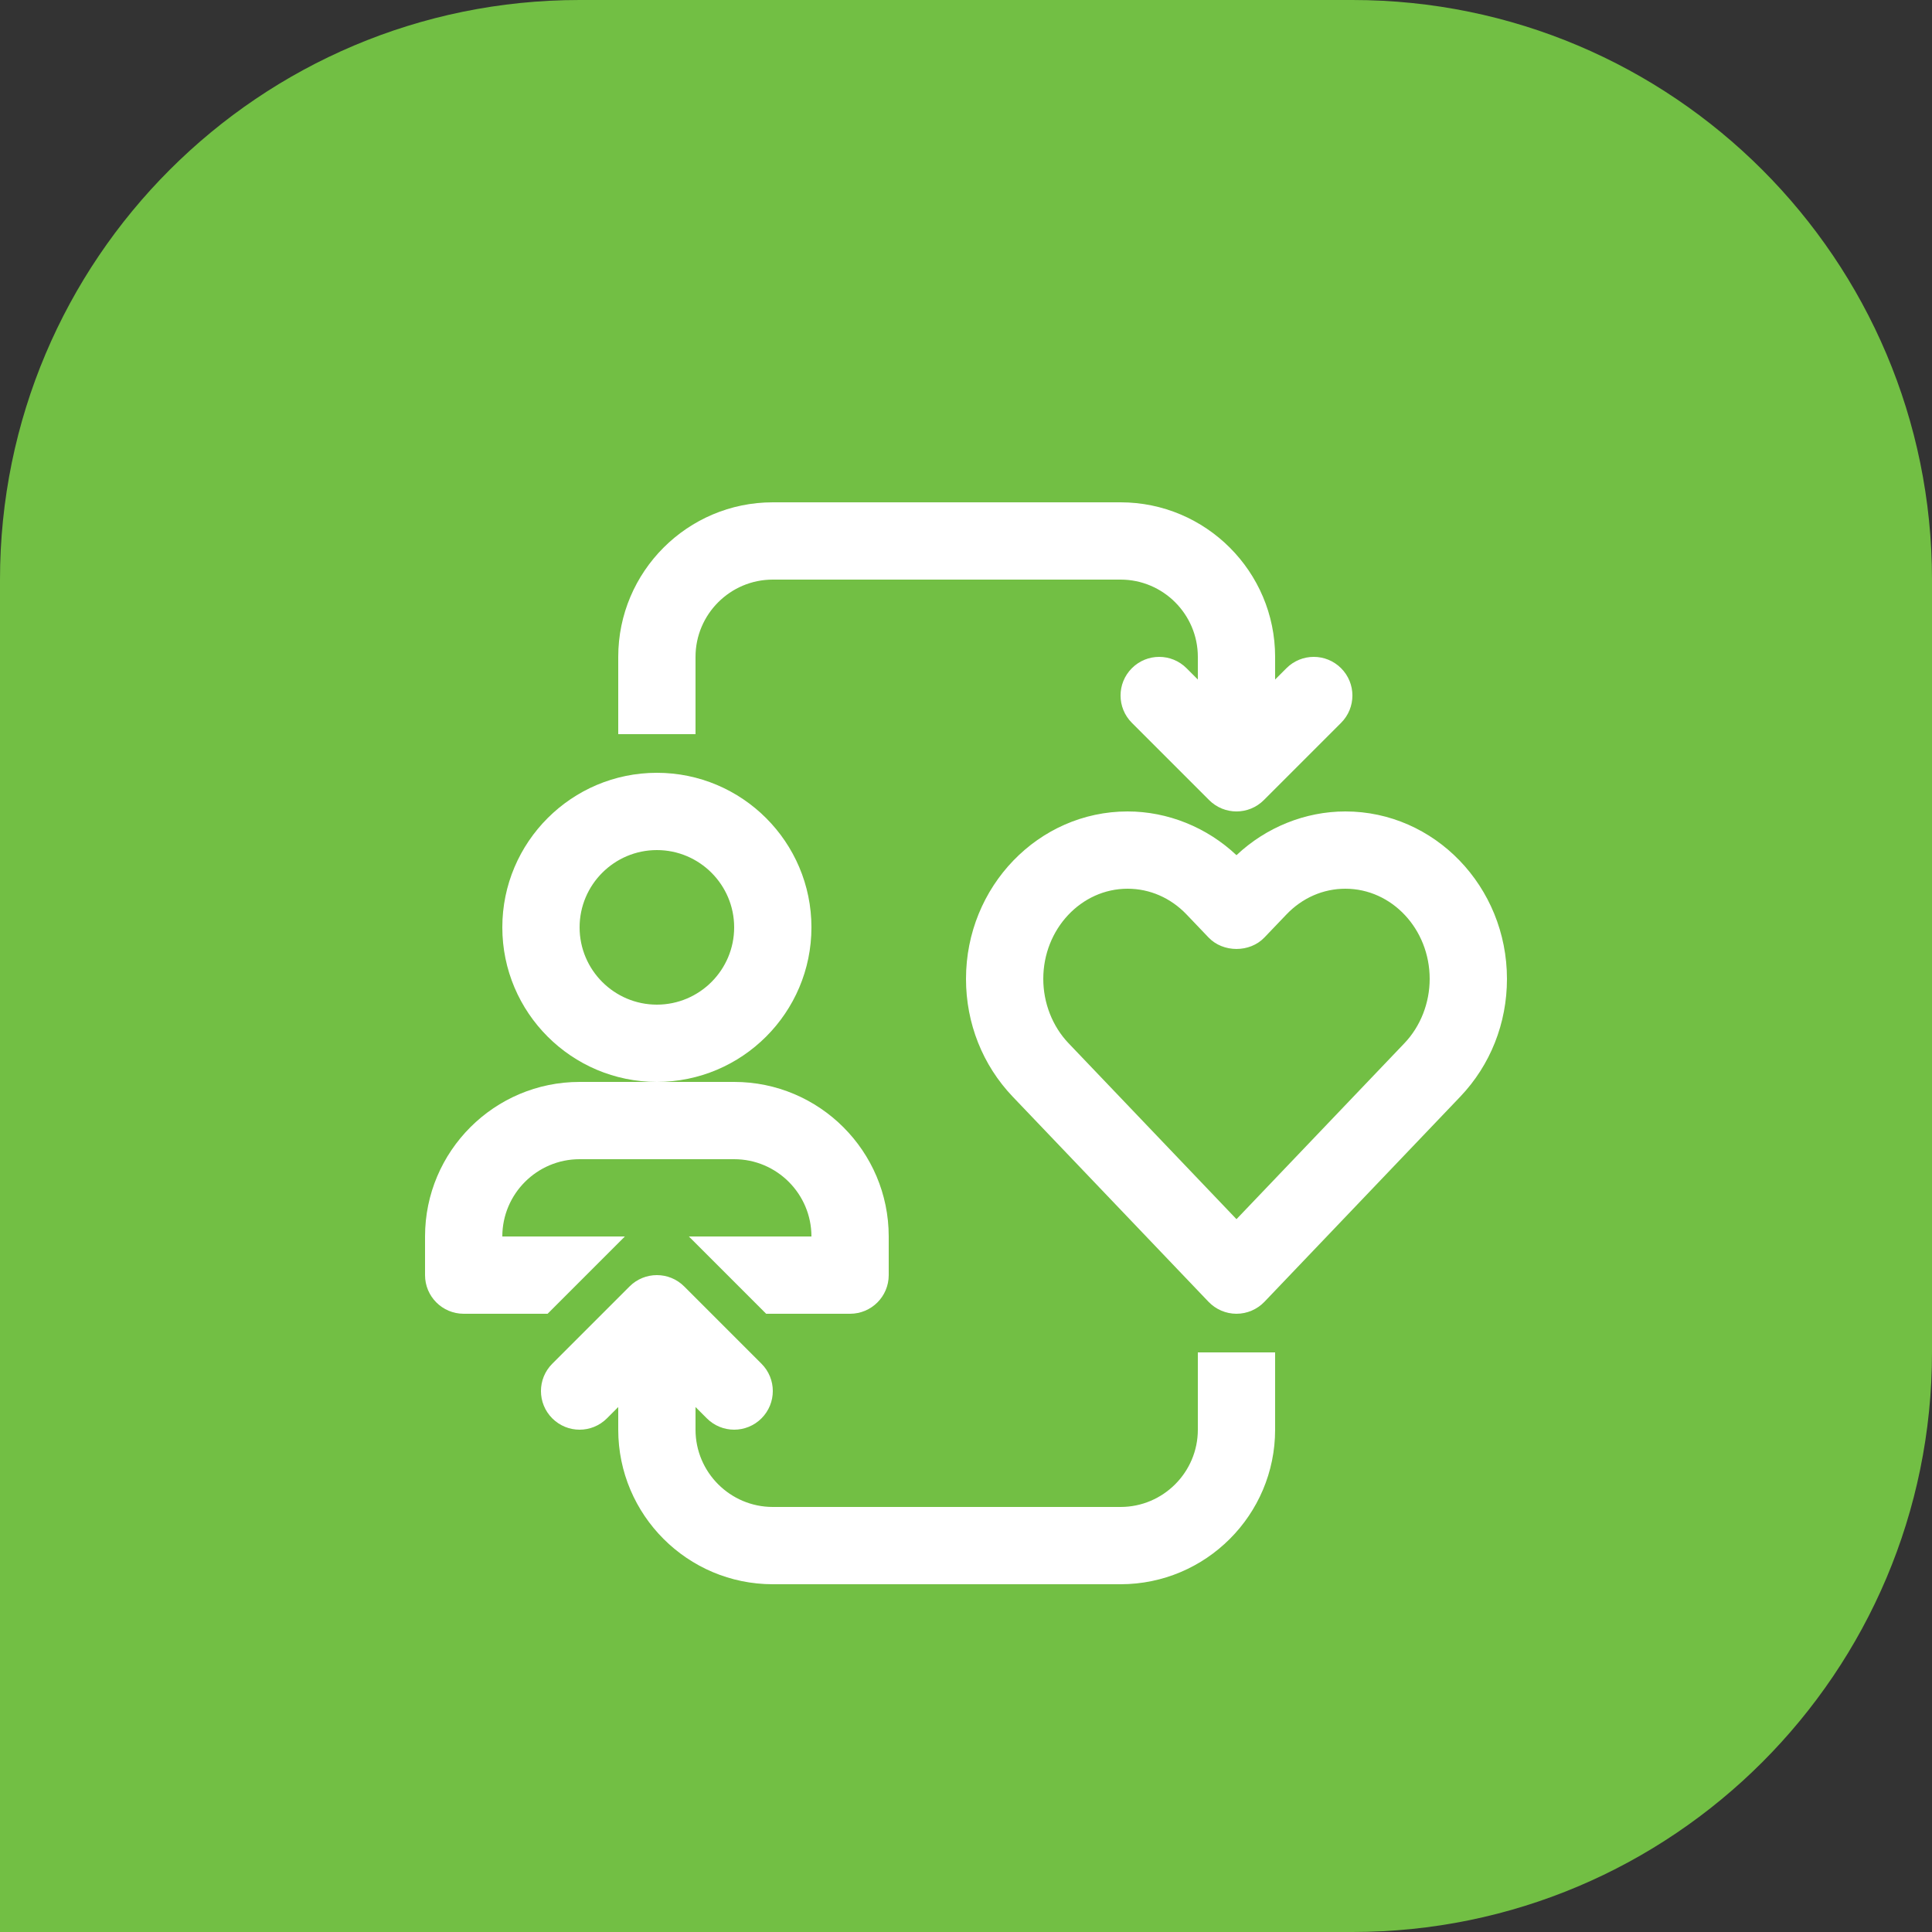
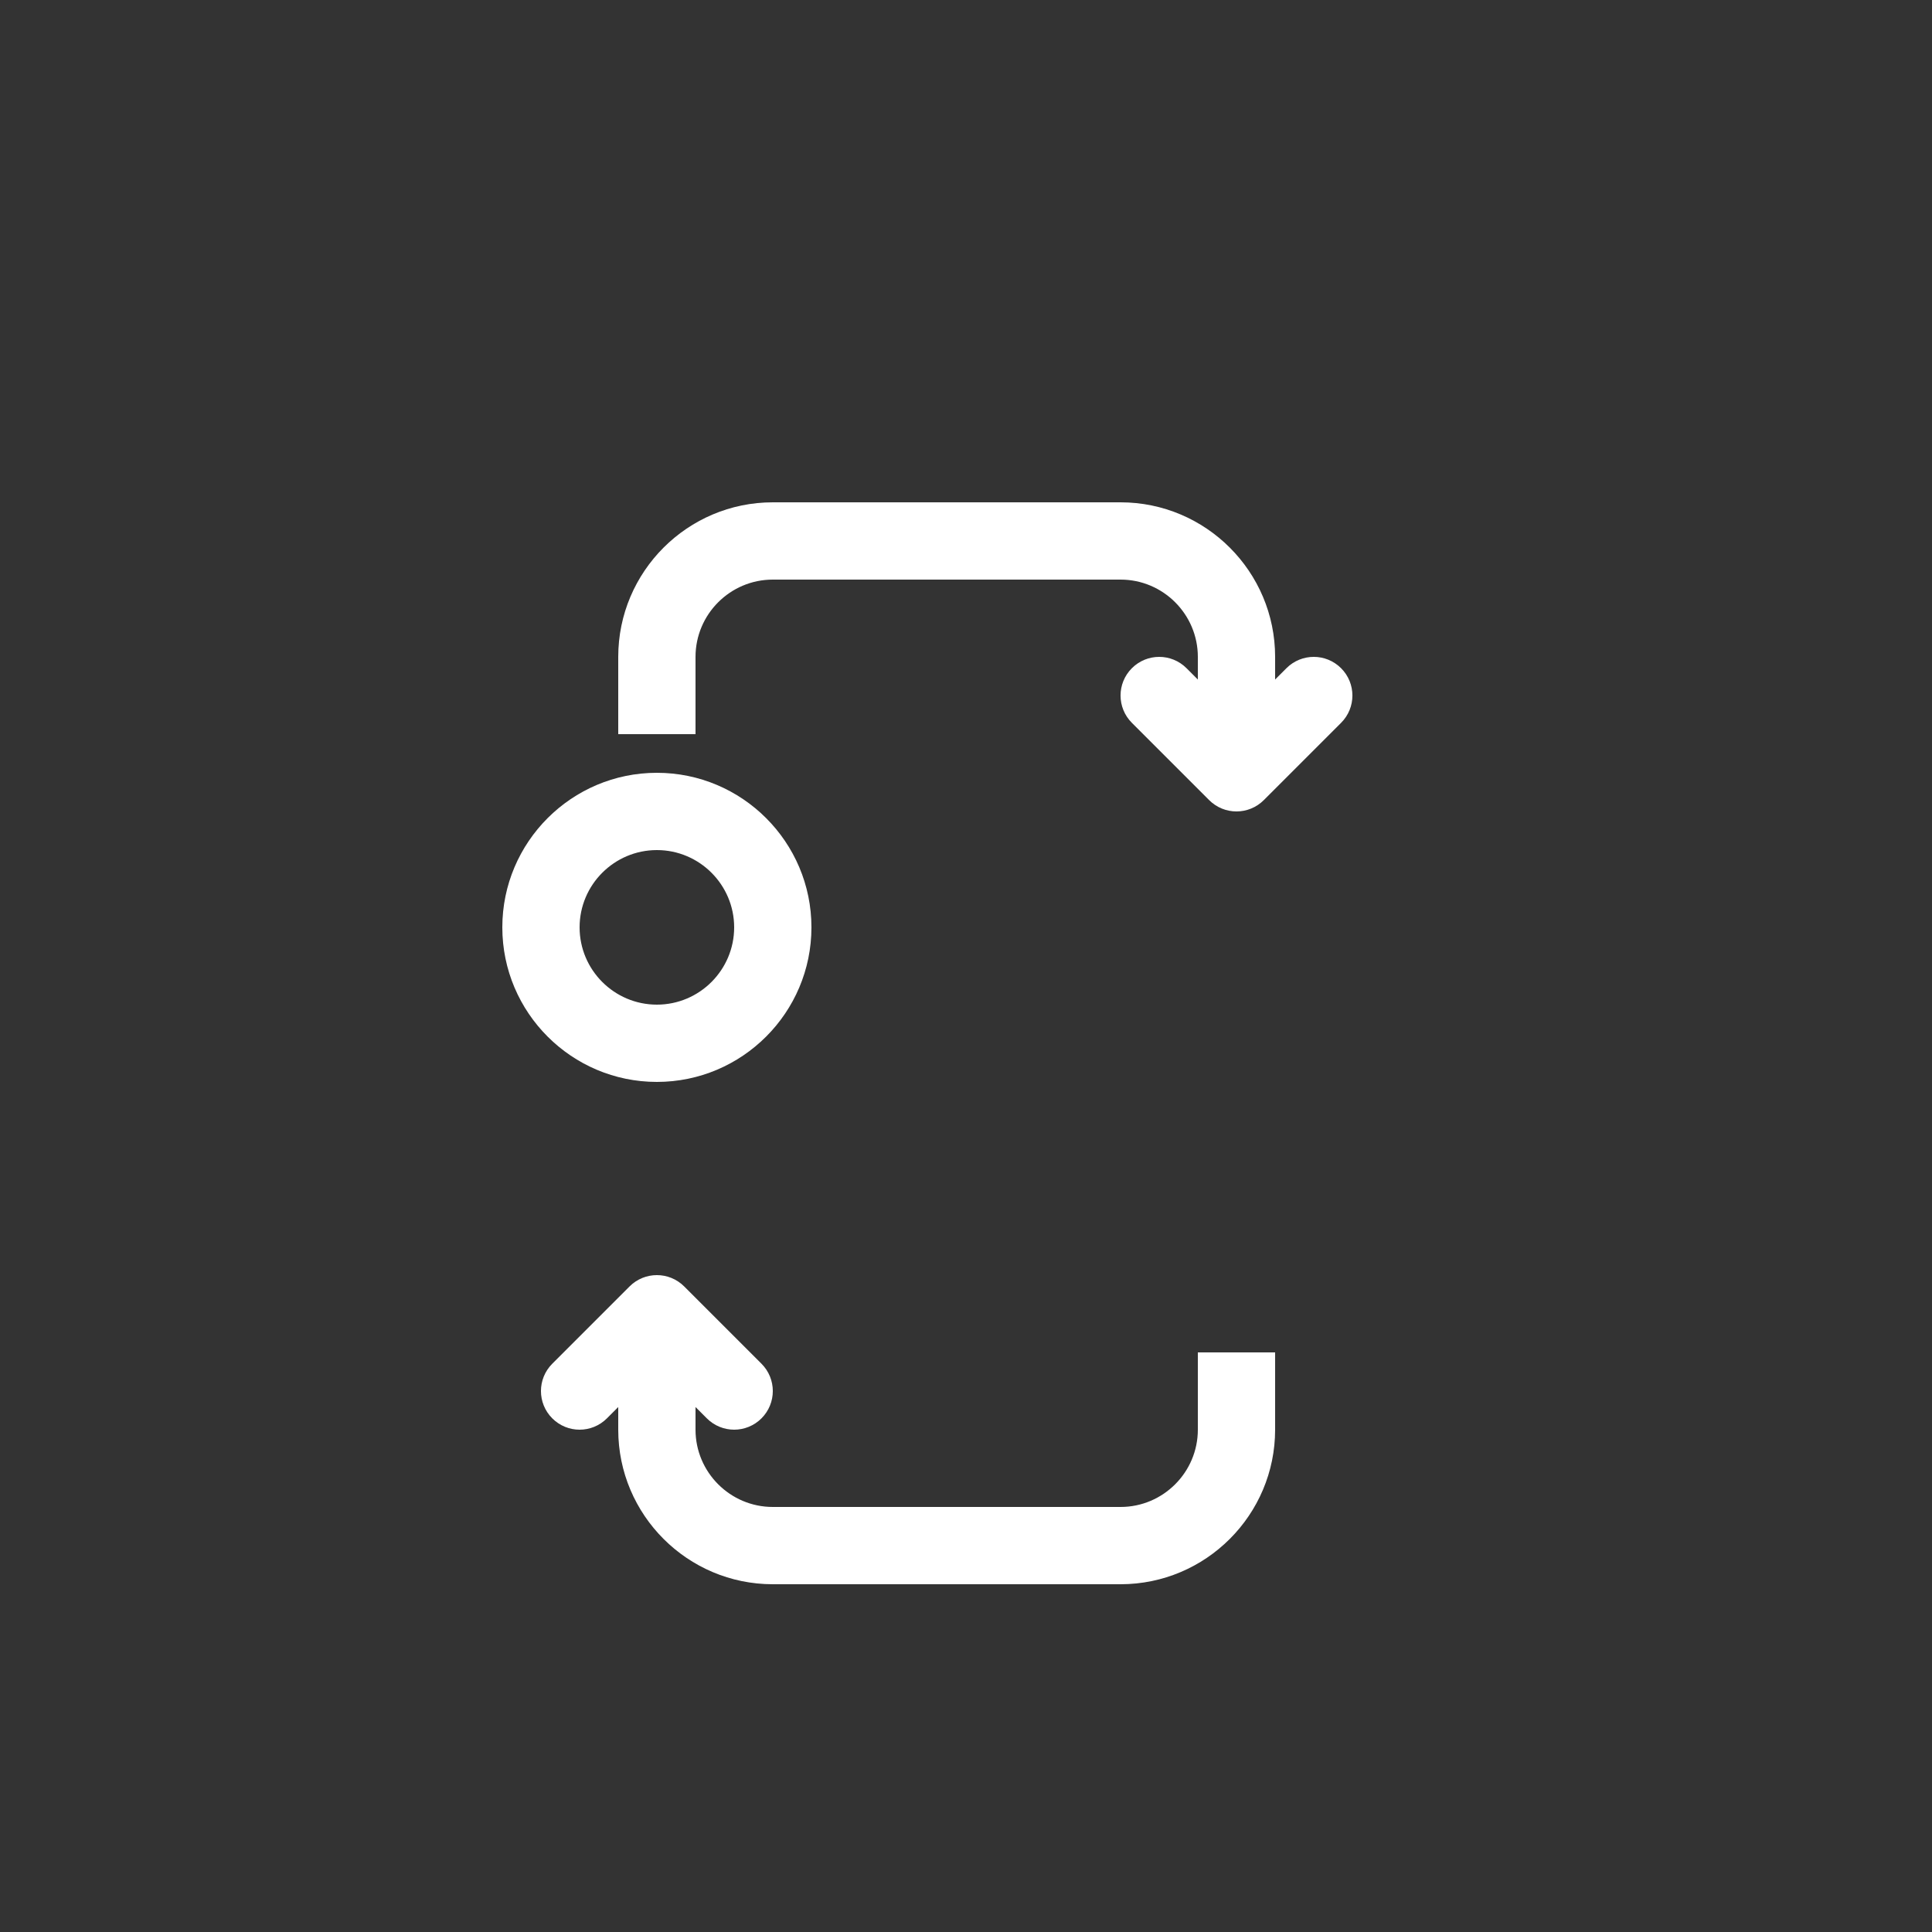
<svg xmlns="http://www.w3.org/2000/svg" width="50" height="50" viewBox="0 0 50 50" fill="none">
  <rect x="0" y="0" width="50" height="50" fill="#333333" stroke="none" />
-   <path d="M0 15C0 6.716 6.716 0 15 0H35C43.284 0 50 6.716 50 15V35C50 43.284 43.284 50 35 50H0V15Z" fill="#72BF44" />
  <path d="M17 28C14.794 28 13 26.206 13 24C13 21.794 14.794 20 17 20C19.206 20 21 21.794 21 24C21 26.206 19.206 28 17 28ZM17 22C15.897 22 15 22.898 15 24C15 25.102 15.897 26 17 26C18.103 26 19 25.102 19 24C19 22.898 18.103 22 17 22Z" fill="white" />
-   <path d="M19 28H15C12.794 28 11 29.794 11 32V33C11 33.553 11.448 34 12 34H14.172L16.172 32H13C13 30.898 13.897 30 15 30H19C20.103 30 21 30.898 21 32H17.828L19.828 34H22C22.552 34 23 33.553 23 33V32C23 29.794 21.206 28 19 28Z" fill="white" />
-   <path d="M32 34C31.727 34 31.466 33.888 31.276 33.69L26.208 28.381C25.429 27.564 25 26.482 25 25.334C25 22.944 26.876 21 29.182 21C30.22 21 31.234 21.41 32 22.132C32.766 21.41 33.78 21 34.818 21C37.124 21 39 22.944 39 25.334C39 26.482 38.571 27.564 37.792 28.381L32.724 33.69C32.534 33.888 32.273 34 32 34ZM29.182 23C27.979 23 27 24.047 27 25.334C27 25.957 27.238 26.564 27.655 27L32 31.552L36.345 27C36.762 26.564 37 25.957 37 25.334C37 24.047 36.022 23 34.818 23C34.244 23 33.702 23.237 33.292 23.667L32.723 24.262C32.346 24.658 31.654 24.658 31.277 24.262L30.709 23.667C30.298 23.237 29.756 23 29.182 23Z" fill="white" />
  <path d="M34.707 17.293C34.316 16.902 33.684 16.902 33.293 17.293L33 17.586V17C33 14.794 31.206 13 29 13H20C17.794 13 16 14.794 16 17V19H18V17C18 15.898 18.897 15 20 15H29C30.102 15 31 15.898 31 17V17.586L30.707 17.293C30.316 16.902 29.684 16.902 29.293 17.293C28.902 17.684 28.902 18.316 29.293 18.707L31.293 20.707C31.488 20.902 31.744 21 32 21C32.256 21 32.512 20.902 32.707 20.707L34.707 18.707C35.098 18.316 35.098 17.684 34.707 17.293Z" fill="white" />
  <path d="M31 37C31 38.102 30.102 39 29 39H20C18.897 39 18 38.102 18 37V36.414L18.293 36.707C18.488 36.902 18.744 37 19 37C19.256 37 19.512 36.902 19.707 36.707C20.098 36.316 20.098 35.684 19.707 35.293L17.707 33.293C17.316 32.902 16.684 32.902 16.293 33.293L14.293 35.293C13.902 35.684 13.902 36.316 14.293 36.707C14.684 37.098 15.316 37.098 15.707 36.707L16 36.414V37C16 39.206 17.794 41 20 41H29C31.206 41 33 39.206 33 37V35H31V37Z" fill="white" />
</svg>